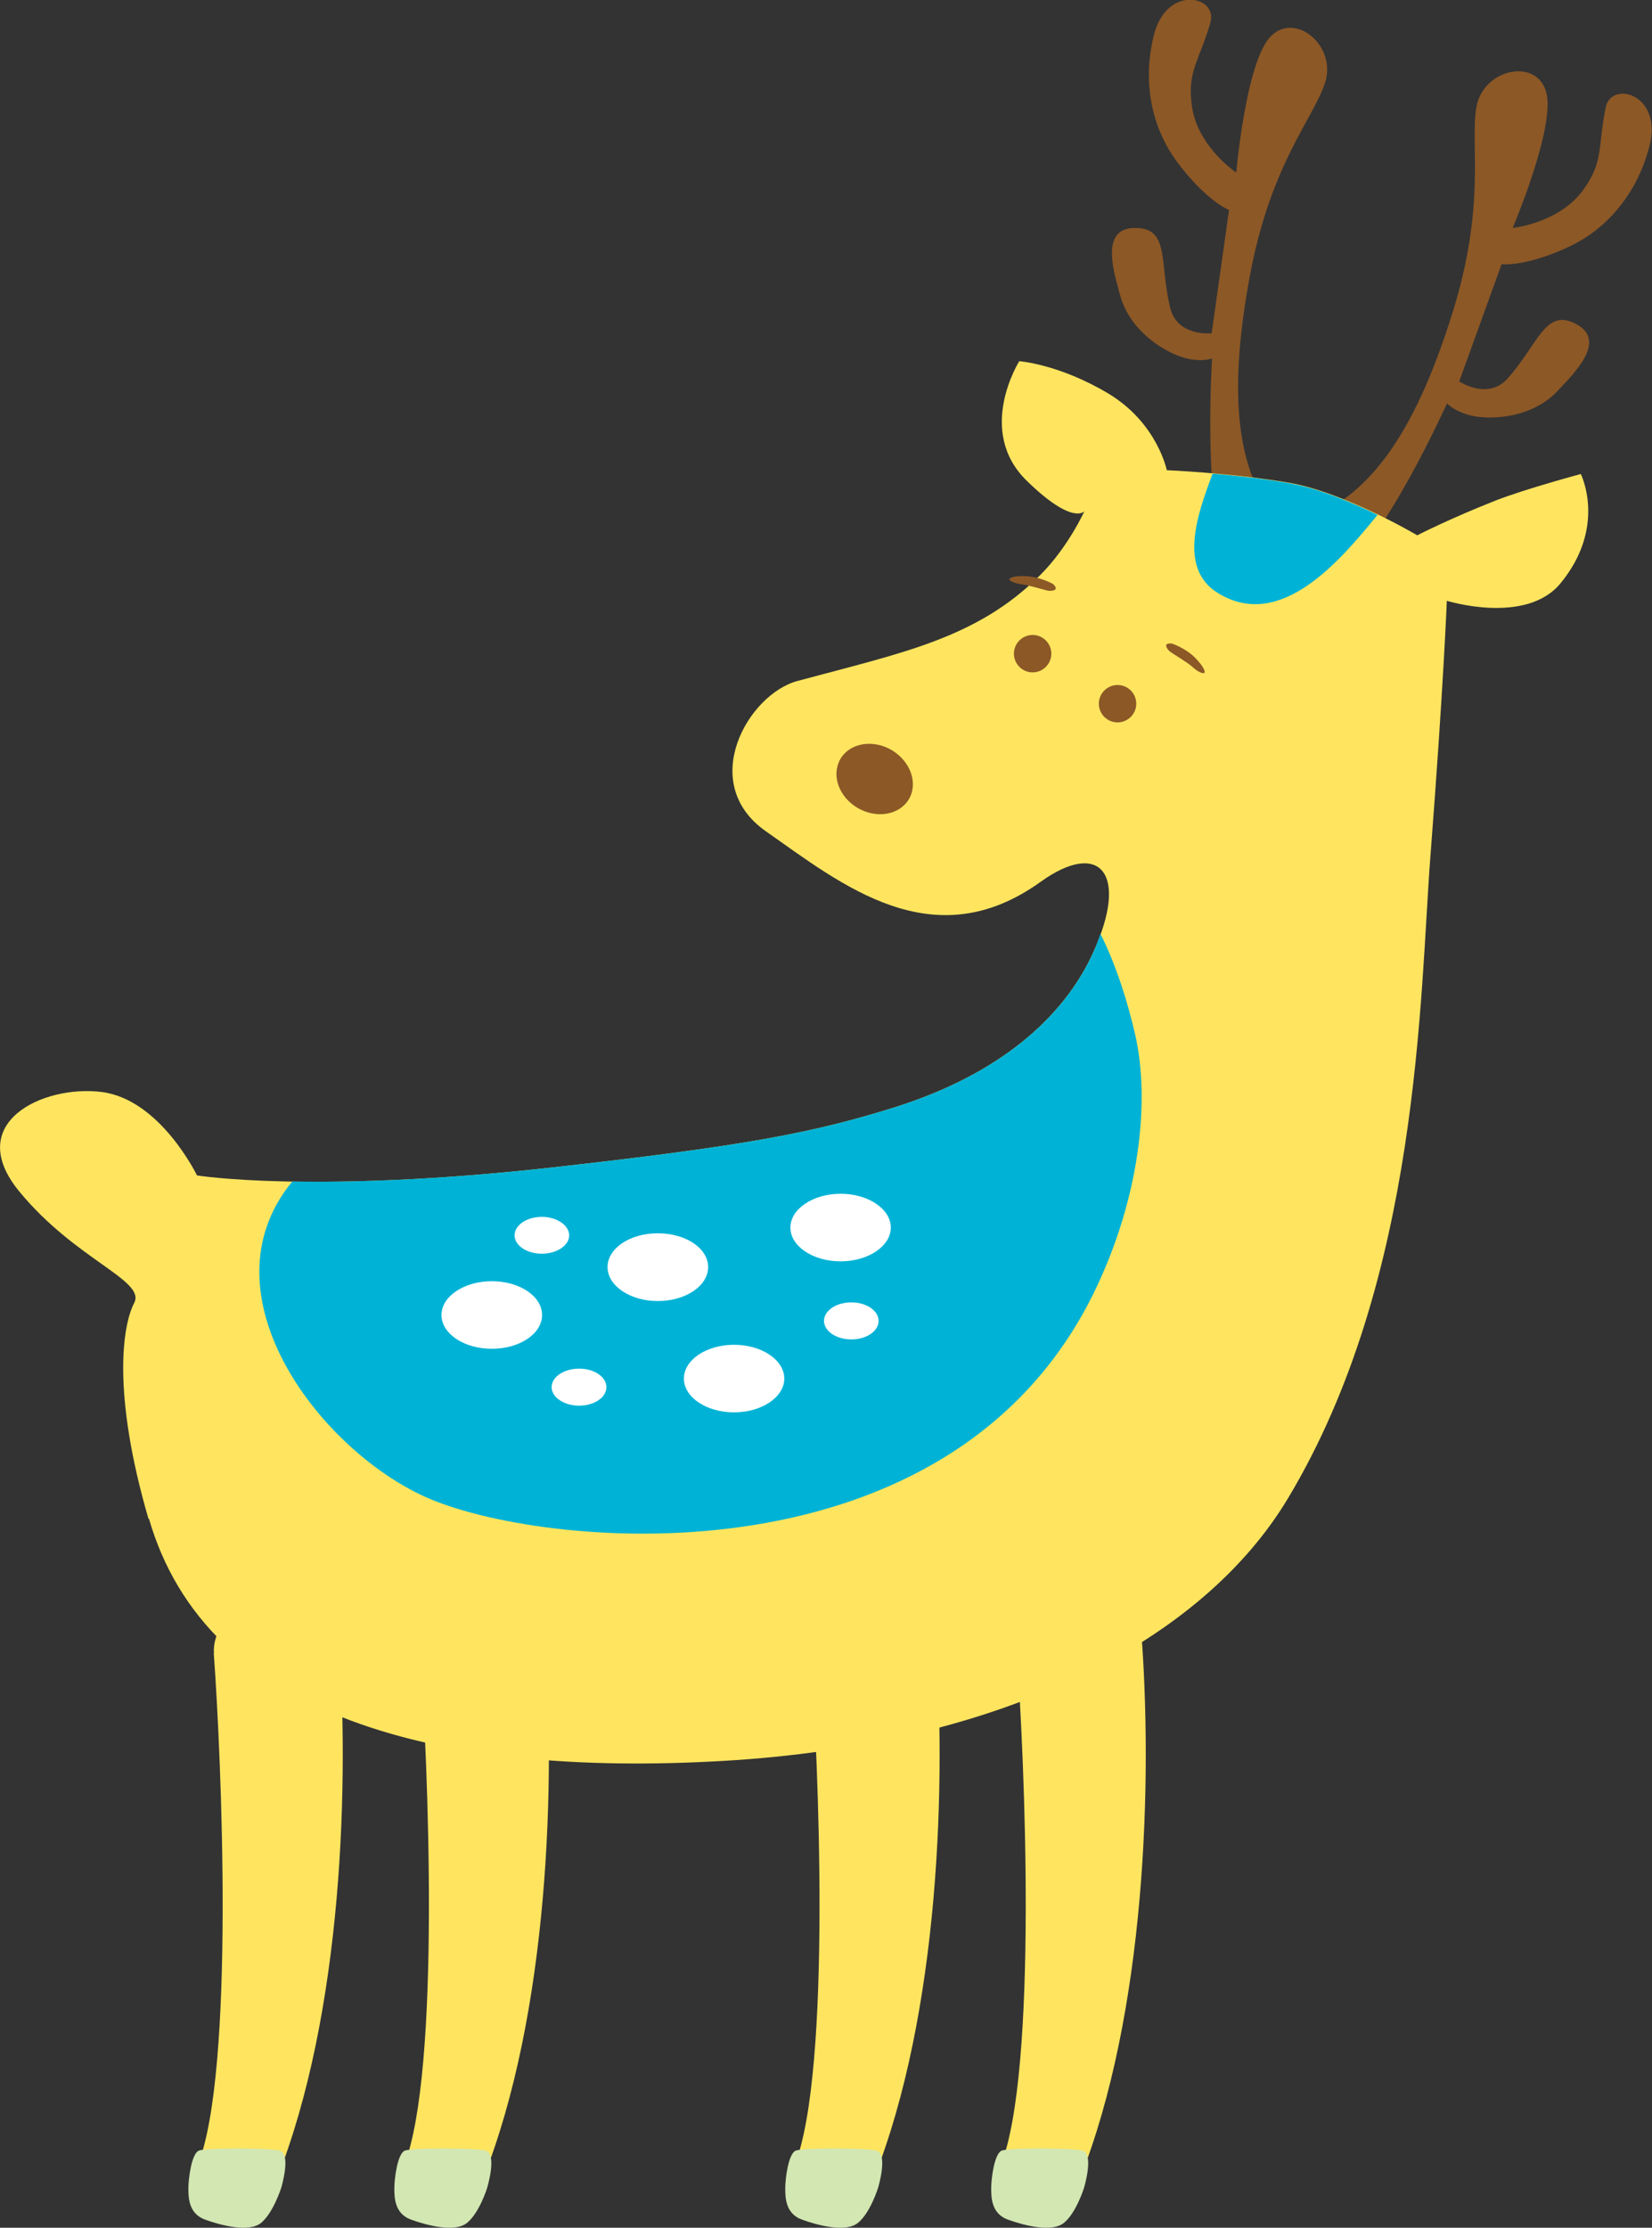
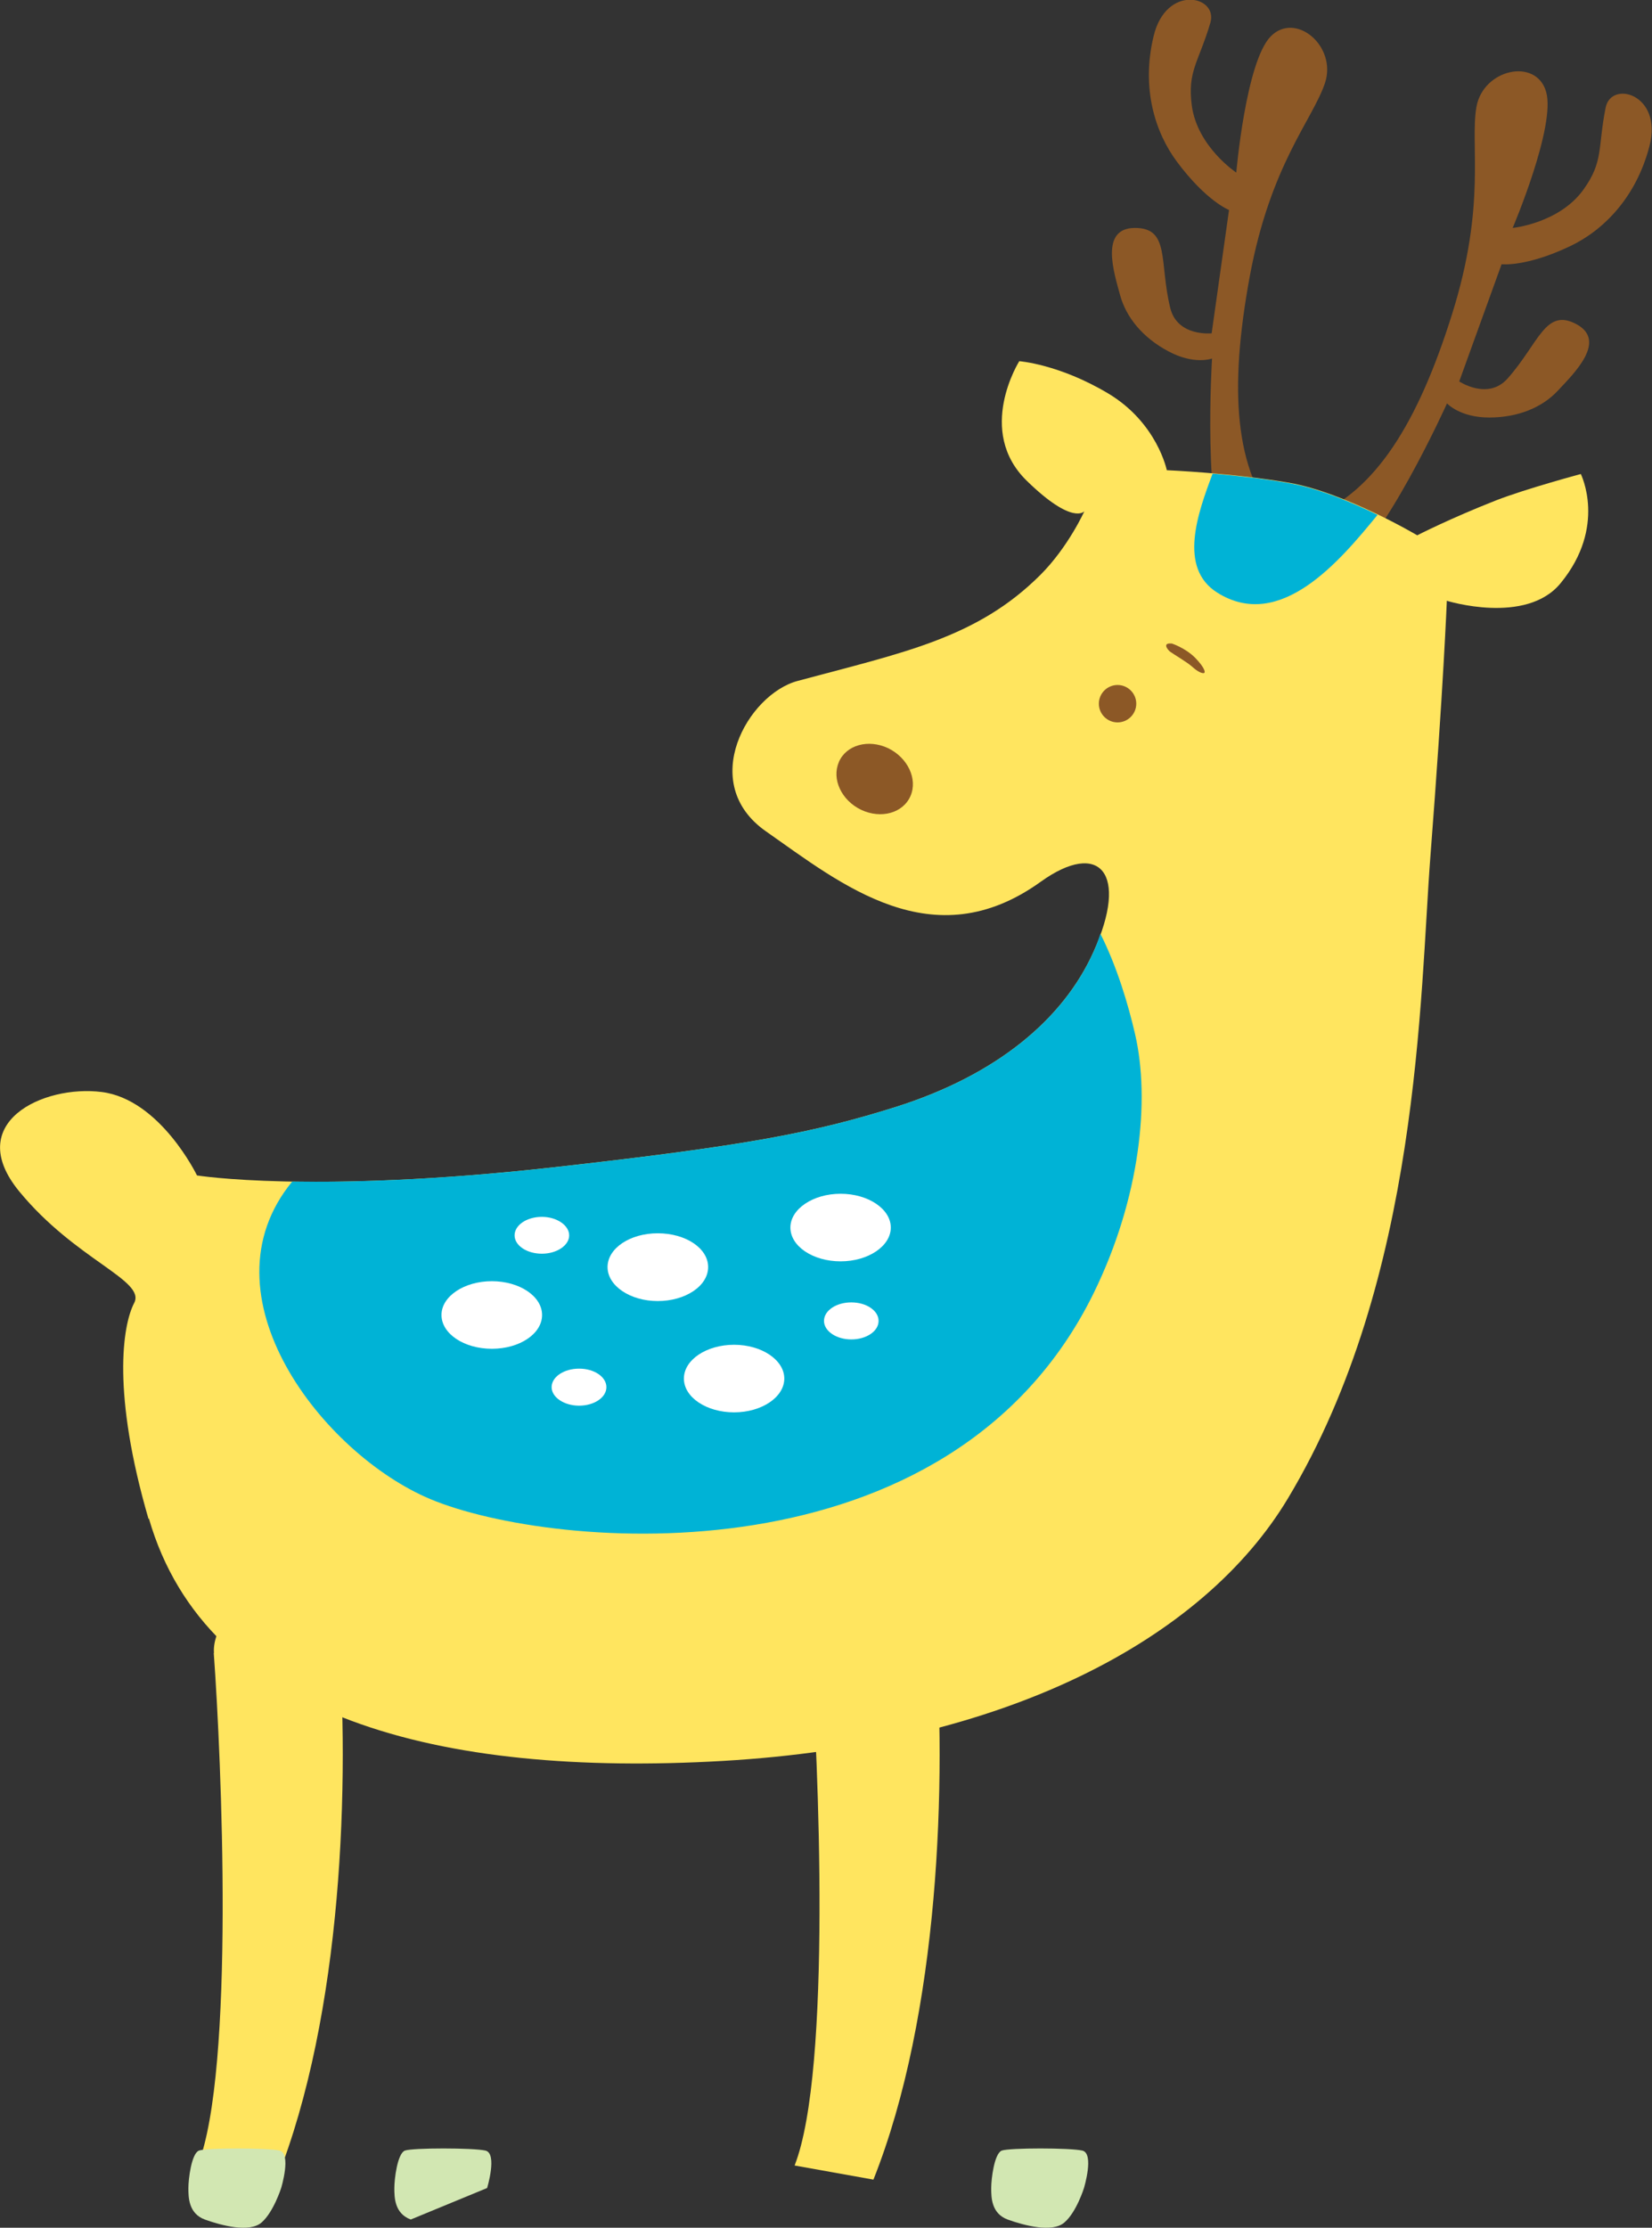
<svg xmlns="http://www.w3.org/2000/svg" id="_レイヤー_2" data-name="レイヤー 2" viewBox="0 0 86.55 116.69">
  <rect x="0" y="0" width="86.55" height="116.69" fill="#333333" stroke="none" />
  <defs>
    <style>
      .cls-1 {
        fill: #8c5826;
      }

      .cls-2 {
        fill: #fff;
      }

      .cls-3 {
        fill: #d2e7b2;
      }

      .cls-4 {
        fill: #00b3d6;
      }

      .cls-5 {
        fill: #ffe55f;
      }
    </style>
  </defs>
  <g id="_レイアウト" data-name="レイアウト">
    <g>
      <g>
        <path class="cls-1" d="M68.73,27.07c3.33-1.32,5.56-4.92,7.35-10.63,1.8-5.73.93-8.83,1.27-10.83.35-2,3.13-2.6,3.65-.81.53,1.79-1.75,7.14-1.75,7.14,0,0,2.44-.24,3.71-2.01,1.06-1.48.74-2.17,1.16-4.29.29-1.46,3-.71,2.3,2-.7,2.72-2.43,4.43-4.15,5.25-2.33,1.11-3.6.95-3.6.95l-2.22,6.14s1.51,1.01,2.54-.16c1.64-1.85,1.97-3.71,3.6-2.84,1.63.88-.14,2.59-.96,3.47-.81.88-2.08,1.42-3.61,1.42-1.54,0-2.21-.74-2.21-.74,0,0-3.38,7.51-5.71,8.89-2.33,1.37-3.23-2.23-1.38-2.96Z" />
        <path class="cls-1" d="M67,27.35c-2.33-2.73-2.61-6.95-1.53-12.84,1.09-5.91,3.31-8.24,3.95-10.17.63-1.93-1.55-3.76-2.85-2.43-1.3,1.34-1.8,7.13-1.8,7.13,0,0-2.04-1.35-2.33-3.51-.24-1.8.36-2.27.97-4.33.43-1.43-2.32-2.04-2.97.69-.66,2.73.08,5.05,1.22,6.58,1.54,2.07,2.73,2.53,2.73,2.53l-.91,6.46s-1.8.19-2.17-1.33c-.59-2.41,0-4.2-1.86-4.19-1.85.01-1.08,2.36-.77,3.51.31,1.15,1.17,2.23,2.53,2.95,1.35.73,2.29.38,2.29.38,0,0-.52,8.23.89,10.53,1.41,2.31,3.9-.45,2.6-1.97Z" />
-         <path class="cls-5" d="M53.28,86.59c-.21-2.82,6.09-6.42,6.49-1.41.65,8.13.24,20.32-3.21,28.99l-4.13-.74c1.96-4.98,1.25-21.34.84-26.84Z" />
        <path class="cls-5" d="M7.78,79.56c-1.91-6.56-1.37-10.12-.75-11.31.62-1.19-3.06-2.24-6.02-5.84-2.96-3.6,1.25-5.6,4.32-5.21,3.07.39,4.99,4.37,4.99,4.37,0,0,6.04.98,18.63-.42,10.21-1.14,13.73-1.83,17.99-3.17,5.3-1.68,8.76-4.6,10.34-8.1,1.89-4.16.33-5.91-2.76-3.69-5.65,4.06-10.43.13-14.4-2.65-3.59-2.52-.94-7.17,1.66-7.87,5.53-1.49,9.4-2.23,12.73-5.56,1.46-1.46,2.3-3.33,2.3-3.33,0,0-.6.76-3.01-1.59-2.7-2.62-.4-6.27-.4-6.27,0,0,2.08.15,4.66,1.69,2.57,1.54,3.07,4.02,3.07,4.02,0,0,3.5.15,6.42.66,2.92.51,6.7,2.75,6.7,2.75,0,0,1.69-.87,4.13-1.83,1.6-.62,4.44-1.38,4.44-1.38,0,0,1.38,2.75-1.06,5.72-1.81,2.21-5.96.92-5.96.92,0,0-.17,4.46-.86,13.39-.56,7.29-.54,22.09-7.46,33.62-4.44,7.41-14.82,12.91-29.63,13.76-14.81.85-27.02-2.23-30.05-12.7Z" />
        <path class="cls-4" d="M57.28,49.88c.15-.33.27-.65.37-.97.86,1.7,1.46,3.7,1.82,5.27.79,3.42.27,8.56-2.16,13.53-7.51,15.35-28.36,13.49-34.75,10.82-5.64-2.36-12.14-10.69-7.25-16.64,3.08.05,7.6-.07,13.64-.74,10.21-1.14,13.73-1.83,17.99-3.17,5.3-1.68,8.76-4.6,10.34-8.1Z" />
        <path class="cls-1" d="M43.95,39.92c-.39.89.14,2.01,1.17,2.5,1.04.49,2.19.17,2.58-.72.39-.89-.14-2.01-1.17-2.51-1.04-.49-2.19-.17-2.58.72Z" />
        <path class="cls-1" d="M57.57,36.86c0,.54.44.98.98.98s.98-.44.98-.98-.44-.98-.98-.98-.98.44-.98.98Z" />
-         <path class="cls-1" d="M53.12,34.24c0,.54.44.98.98.98s.98-.44.98-.98-.44-.98-.98-.98-.98.44-.98.98Z" />
        <path class="cls-3" d="M56.79,114.61s.55-1.8-.08-1.96c-.63-.15-3.84-.15-4.23,0-.39.16-.55,1.49-.55,1.96s0,1.33.86,1.65c.86.31,2.35.71,2.98.15.63-.54,1.02-1.8,1.02-1.8Z" />
        <path class="cls-5" d="M42.48,86.59c-.21-2.82,6.09-6.42,6.49-1.41.65,8.13.24,20.32-3.21,28.99l-4.13-.74c1.96-4.98,1.24-21.34.84-26.84Z" />
-         <path class="cls-3" d="M46,114.61s.55-1.8-.08-1.96c-.63-.15-3.84-.15-4.23,0-.39.16-.55,1.49-.55,1.96s0,1.33.86,1.65c.86.31,2.35.71,2.98.15.63-.54,1.02-1.8,1.02-1.8Z" />
-         <path class="cls-5" d="M22.01,86.59c-.21-2.82,6.09-6.42,6.49-1.41.65,8.13.24,20.32-3.21,28.99l-4.12-.74c1.95-4.98,1.24-21.34.84-26.84Z" />
-         <path class="cls-3" d="M25.52,114.61s.55-1.8-.08-1.96c-.63-.15-3.84-.15-4.23,0-.39.16-.55,1.49-.55,1.96s0,1.33.86,1.65c.86.31,2.35.71,2.98.15.63-.54,1.02-1.8,1.02-1.8Z" />
+         <path class="cls-3" d="M25.52,114.61s.55-1.8-.08-1.96c-.63-.15-3.84-.15-4.23,0-.39.16-.55,1.49-.55,1.96s0,1.33.86,1.65Z" />
        <path class="cls-5" d="M11.21,86.59c-.21-2.82,6.09-6.42,6.49-1.41.65,8.13.24,20.32-3.21,28.99l-4.13-.74c1.96-4.98,1.24-21.34.84-26.84Z" />
        <path class="cls-3" d="M14.73,114.61s.55-1.8-.08-1.96c-.63-.15-3.84-.15-4.23,0-.39.16-.55,1.49-.55,1.96s0,1.33.86,1.65c.86.31,2.35.71,2.98.15.62-.54,1.02-1.8,1.02-1.8Z" />
      </g>
      <g>
        <path class="cls-2" d="M31.83,66.37c0,.98,1.18,1.78,2.63,1.78s2.64-.79,2.64-1.78-1.18-1.77-2.64-1.77-2.63.79-2.63,1.77Z" />
        <path class="cls-2" d="M35.83,72.21c0,.98,1.18,1.77,2.63,1.77s2.63-.8,2.63-1.77-1.18-1.77-2.63-1.77-2.63.79-2.63,1.77Z" />
        <path class="cls-2" d="M41.41,64.3c0,.98,1.18,1.77,2.63,1.77s2.63-.8,2.63-1.77-1.18-1.77-2.63-1.77-2.63.8-2.63,1.77Z" />
        <path class="cls-2" d="M23.13,68.88c0,.98,1.18,1.77,2.64,1.77s2.63-.79,2.63-1.77-1.18-1.77-2.63-1.77-2.64.79-2.64,1.77Z" />
        <path class="cls-2" d="M28.9,72.66c0,.53.65.97,1.44.97s1.43-.43,1.43-.97-.64-.97-1.43-.97-1.44.43-1.44.97Z" />
        <path class="cls-2" d="M43.17,69.19c0,.53.64.97,1.43.97s1.43-.43,1.43-.97-.64-.97-1.43-.97-1.43.43-1.43.97Z" />
        <path class="cls-2" d="M26.96,64.71c0,.53.64.96,1.43.96s1.43-.44,1.43-.96-.64-.97-1.43-.97-1.43.43-1.43.97Z" />
      </g>
      <path class="cls-4" d="M63.77,31.04c-2.06-1.3-1.01-4.18-.24-6.23,1.19.1,2.66.26,4.01.5,1.54.27,3.3,1.01,4.63,1.66-1.97,2.41-5.1,6.15-8.4,4.07Z" />
      <path class="cls-1" d="M61.37,33.7s.71.22,1.24.75c.53.54.58.83.43.81-.15,0-.39-.16-.62-.37-.24-.21-.98-.65-1.11-.75-.15-.11-.42-.48.06-.43Z" />
-       <path class="cls-1" d="M55.19,30.6s-.64-.37-1.4-.42c-.75-.04-1,.12-.88.22.11.1.38.18.69.22.31.03,1.13.29,1.3.32.18.03.64,0,.28-.34Z" />
    </g>
  </g>
</svg>